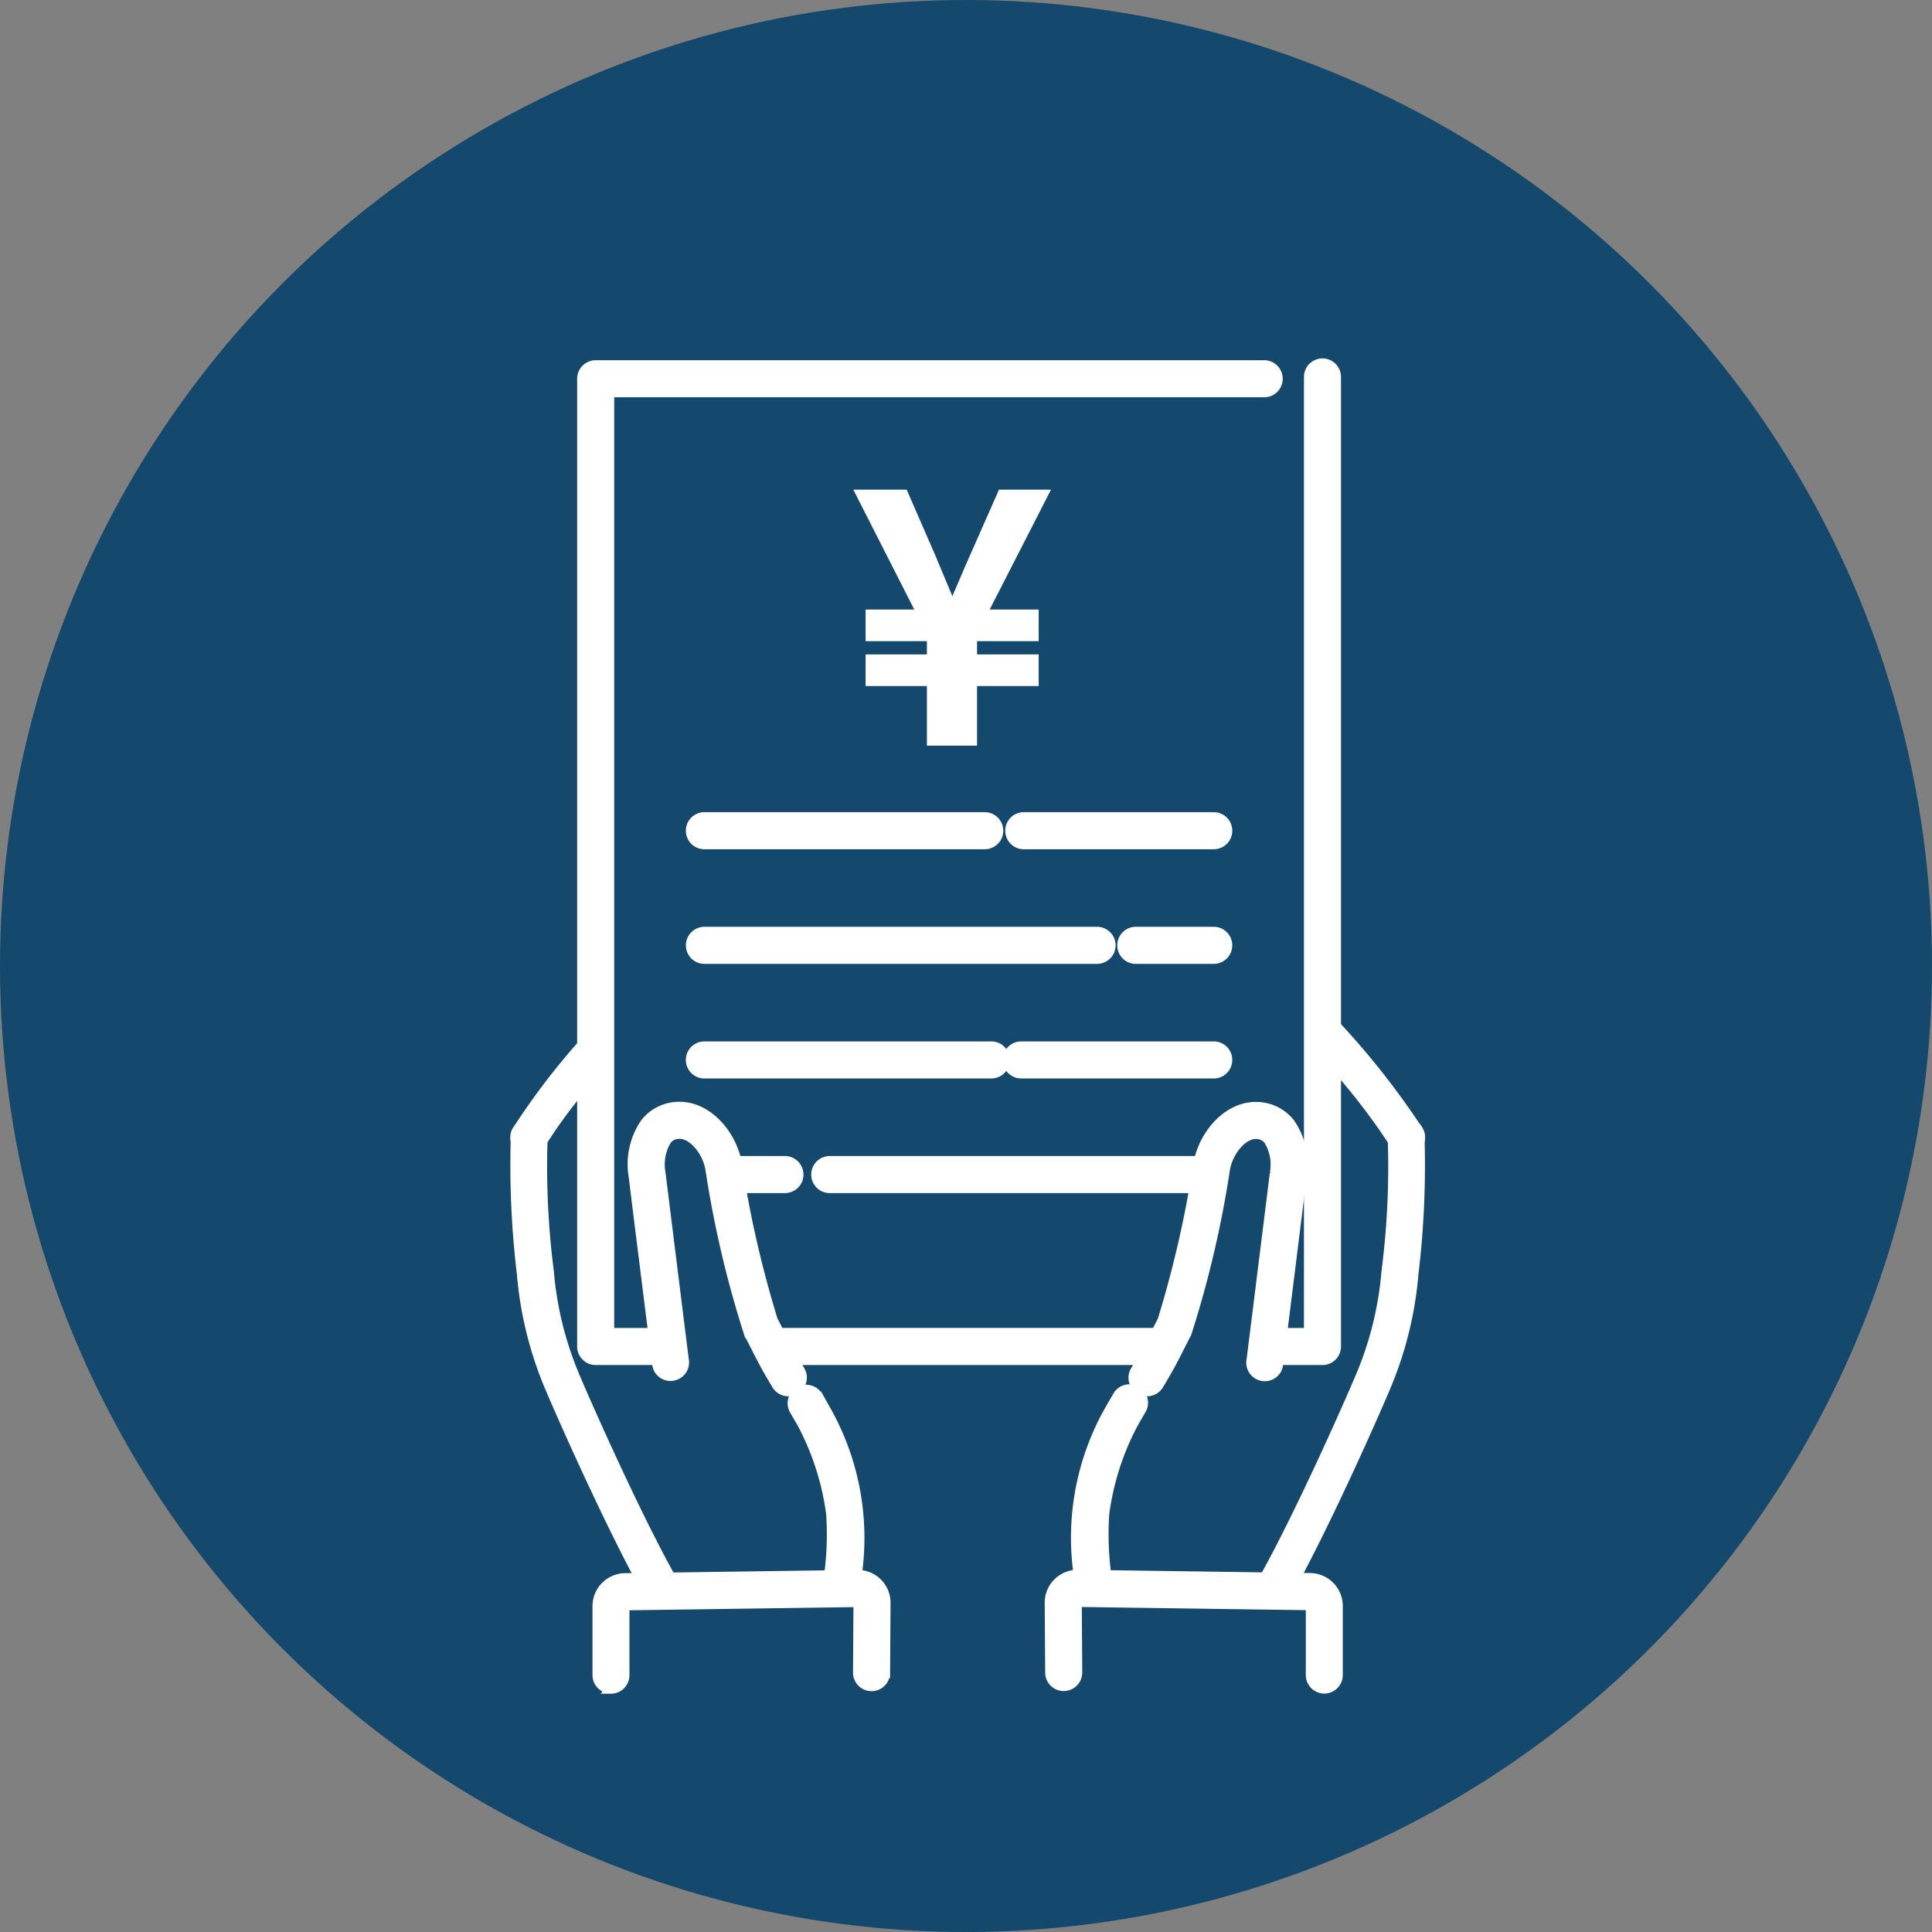
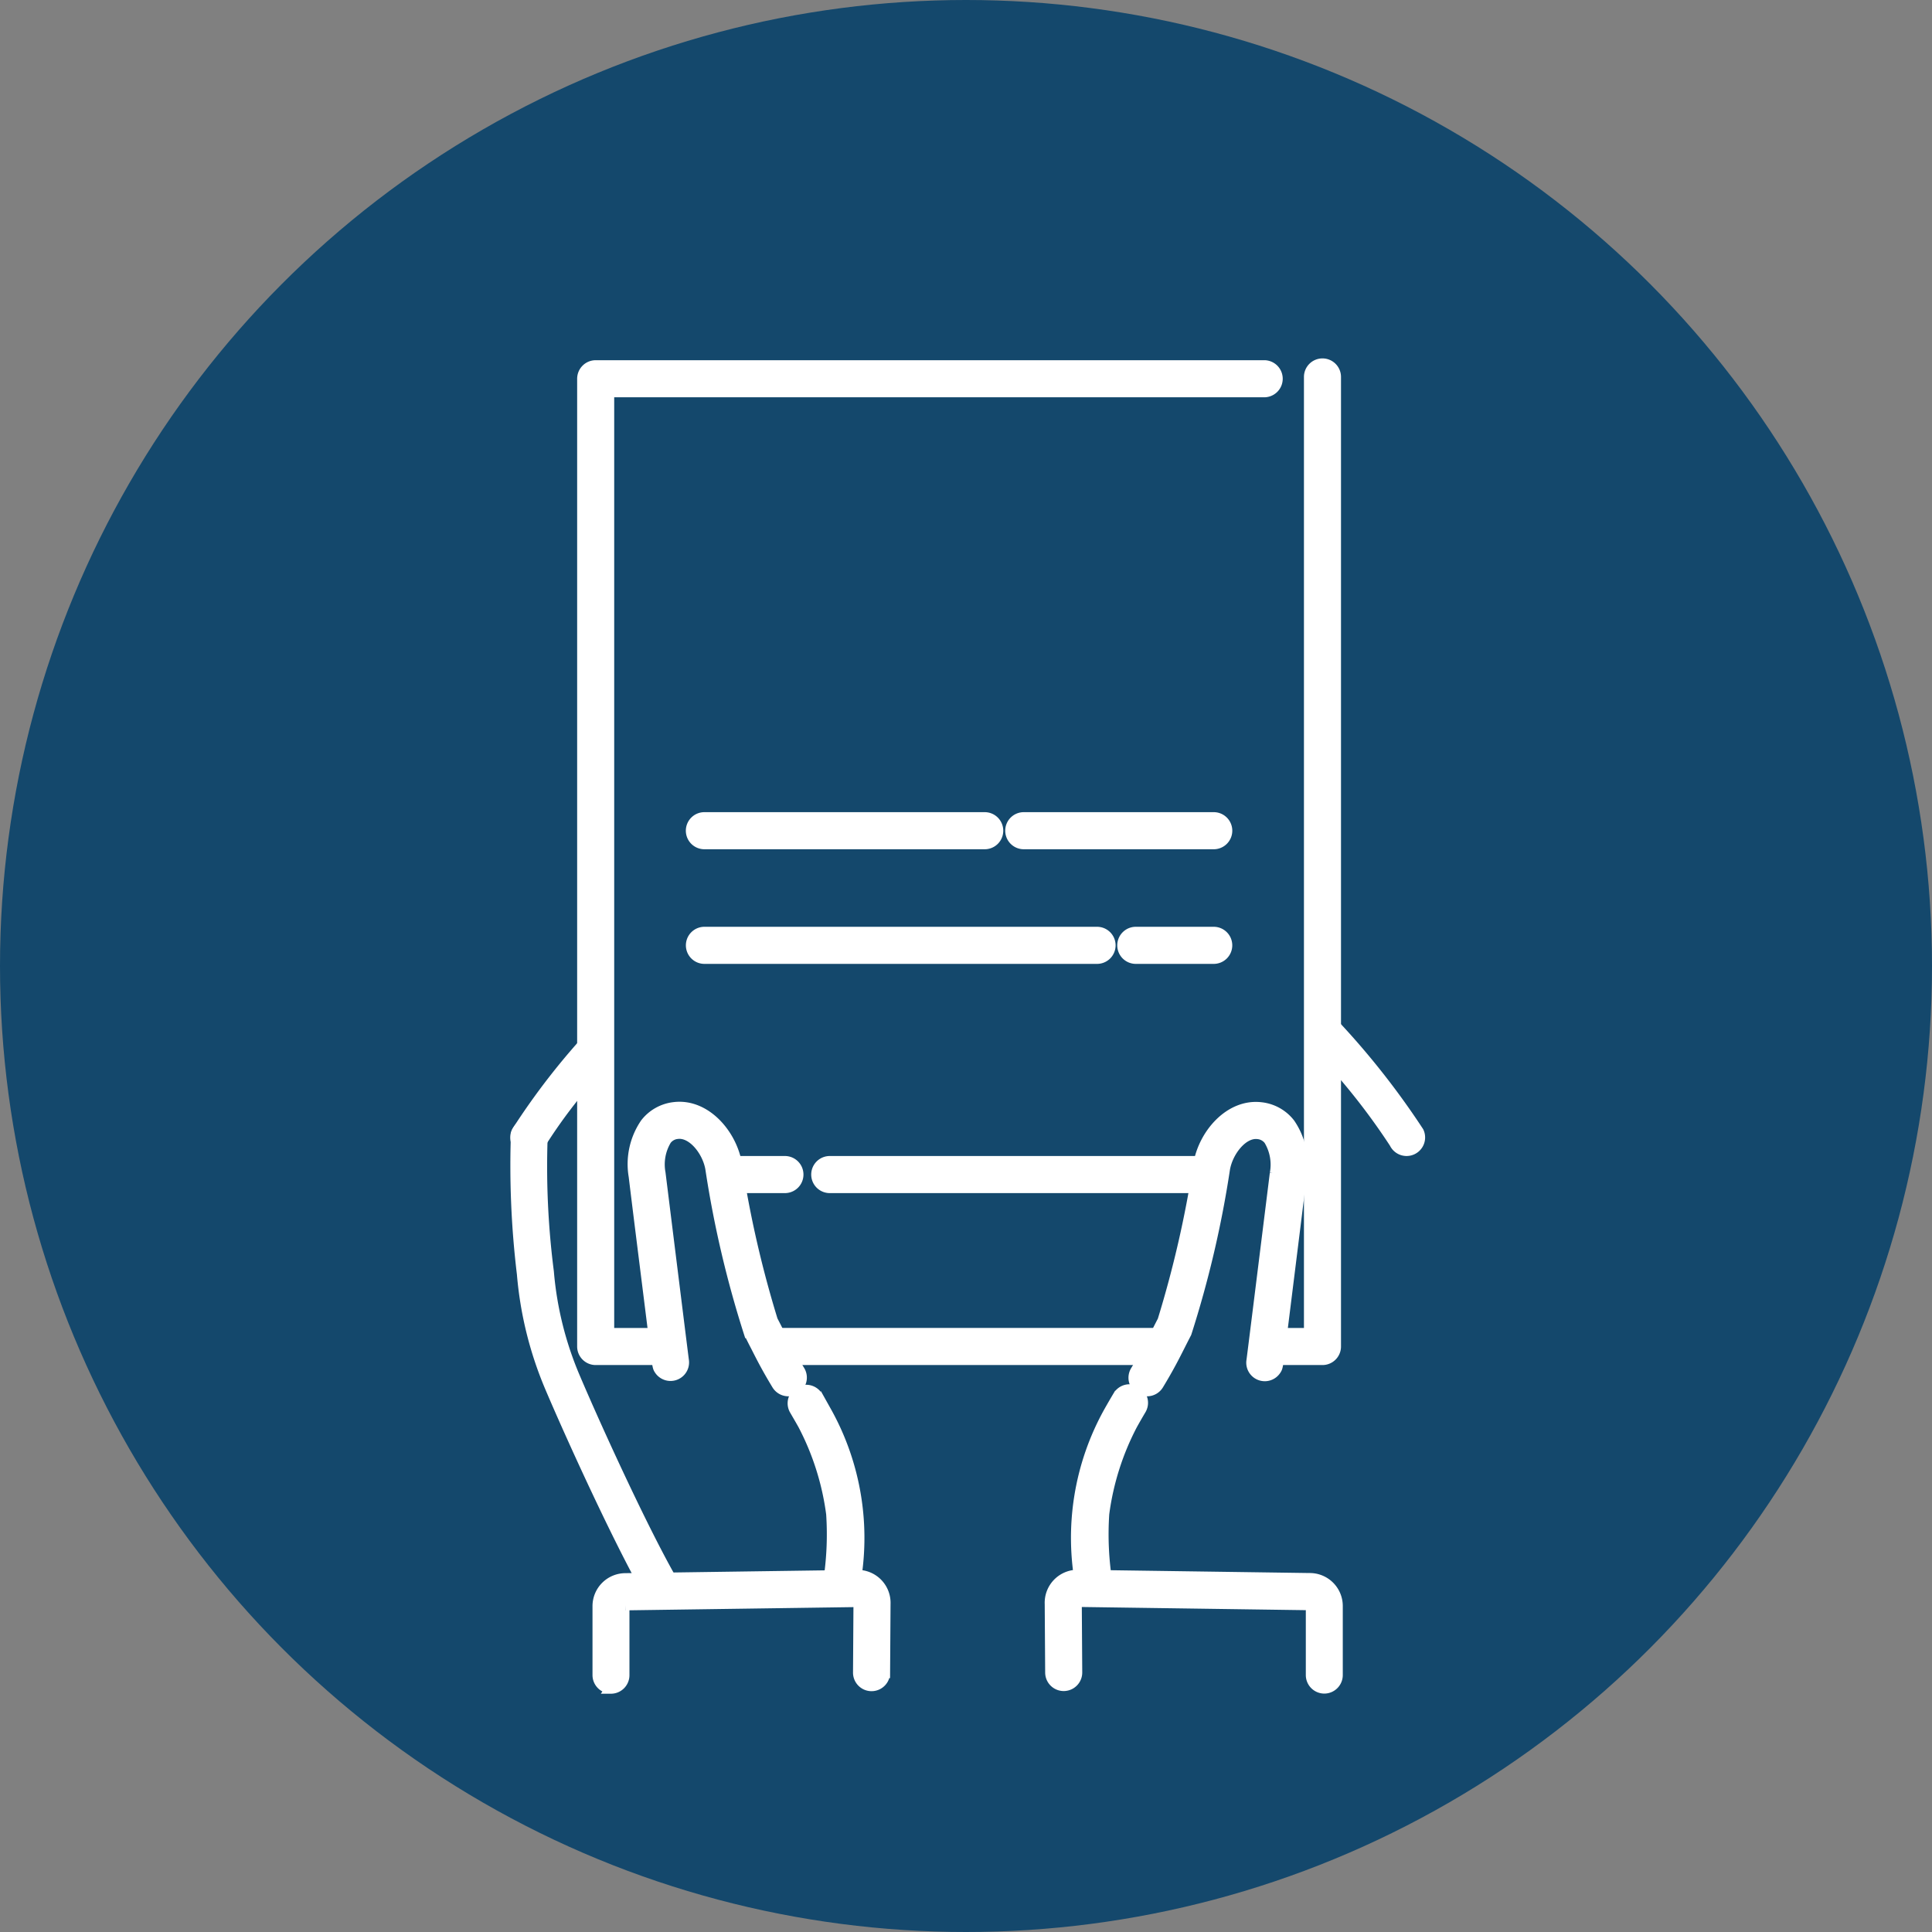
<svg xmlns="http://www.w3.org/2000/svg" width="90" height="90" viewBox="0 0 90 90">
  <rect x="0" y="0" width="90" height="90" fill="#808080" stroke="none" />
  <g id="グループ_3073" data-name="グループ 3073" transform="translate(-283 -3825.929)">
    <circle id="楕円形_11" data-name="楕円形 11" cx="45" cy="45" r="45" transform="translate(283 3825.929)" fill="#14486c" />
    <g id="グループ_2513" data-name="グループ 2513" transform="translate(-4900.148 1770.992)">
      <path id="パス_11010" data-name="パス 11010" d="M5246.109,2151.325a.614.614,0,0,1-.607-.537,12.061,12.061,0,0,1,1.313-8.177c.132-.233.271-.474.416-.717a.613.613,0,1,1,1.055.625c-.14.236-.274.468-.4.695a12.435,12.435,0,0,0-1.32,4.162,14.327,14.327,0,0,0,.155,3.259.614.614,0,0,1-.532.686A.637.637,0,0,1,5246.109,2151.325Z" transform="translate(-11.994 -21.922)" fill="#fff" stroke="#fff" stroke-width="0.5" />
-       <path id="パス_11011" data-name="パス 11011" d="M5258.374,2145.848a.613.613,0,0,1-.529-.923c1.315-2.255,3.527-7.066,4.607-9.606a15.908,15.908,0,0,0,1.216-4.908,38.387,38.387,0,0,0,.293-6.193.613.613,0,1,1,1.208-.211,42.245,42.245,0,0,1-.278,6.506,17.174,17.174,0,0,1-1.311,5.287c-1.092,2.57-3.333,7.443-4.676,9.744A.614.614,0,0,1,5258.374,2145.848Z" transform="translate(-15.916 -16.231)" fill="#fff" stroke="#fff" stroke-width="0.5" />
      <path id="パス_11012" data-name="パス 11012" d="M5256.272,2159.469h0a.614.614,0,0,1-.613-.614l0-3.21a.058.058,0,0,0-.018-.043.059.059,0,0,0-.042-.017h-.024l-10.8-.153a.062.062,0,0,0-.036.019.057.057,0,0,0-.016.043v.031l.021,3.208a.613.613,0,1,1-1.227.008l-.021-3.2a1.287,1.287,0,0,1,1.253-1.341h.024l10.808.153a1.286,1.286,0,0,1,1.3,1.288l0,3.21A.614.614,0,0,1,5256.272,2159.469Z" transform="translate(-11.431 -25.888)" fill="#fff" stroke="#fff" stroke-width="0.5" />
      <path id="パス_11013" data-name="パス 11013" d="M5228.266,2151.325a.657.657,0,0,1-.078,0,.613.613,0,0,1-.531-.685,14.33,14.33,0,0,0,.155-3.26,12.446,12.446,0,0,0-1.32-4.162c-.127-.226-.263-.459-.4-.695a.614.614,0,0,1,1.056-.625c.144.243.283.484.415.717a12.065,12.065,0,0,1,1.313,8.177A.614.614,0,0,1,5228.266,2151.325Z" transform="translate(-5.929 -21.922)" fill="#fff" stroke="#fff" stroke-width="0.5" />
      <path id="パス_11014" data-name="パス 11014" d="M5213.995,2145.848a.615.615,0,0,1-.531-.3c-1.342-2.3-3.584-7.175-4.677-9.744a17.156,17.156,0,0,1-1.31-5.287,42.138,42.138,0,0,1-.279-6.506.614.614,0,0,1,1.209.211,38.409,38.409,0,0,0,.293,6.193,15.909,15.909,0,0,0,1.217,4.908c1.08,2.541,3.291,7.351,4.607,9.606a.613.613,0,0,1-.221.839A.606.606,0,0,1,5213.995,2145.848Z" transform="translate(0 -16.231)" fill="#fff" stroke="#fff" stroke-width="0.5" />
      <path id="パス_11015" data-name="パス 11015" d="M5213.376,2159.469a.613.613,0,0,1-.613-.613l0-3.21a1.286,1.286,0,0,1,1.3-1.287l10.808-.153h.023a1.286,1.286,0,0,1,1.253,1.341l-.021,3.2a.613.613,0,1,1-1.227-.008l.021-3.208v-.031a.061.061,0,0,0-.016-.043.064.064,0,0,0-.037-.019l-10.8.153h-.023a.057.057,0,0,0-.042.017.058.058,0,0,0-.018.042l0,3.211a.613.613,0,0,1-.612.614Z" transform="translate(-1.764 -25.888)" fill="#fff" stroke="#fff" stroke-width="0.5" />
      <g id="グループ_2510" data-name="グループ 2510" transform="translate(5207.167 2102.105)">
        <path id="パス_11016" data-name="パス 11016" d="M5266.477,2121.527a36.642,36.642,0,0,0-4.473-5.558v1.812a30.824,30.824,0,0,1,3.363,4.269.613.613,0,1,0,1.11-.523Z" transform="translate(-5224.417 -2115.969)" fill="#fff" stroke="#fff" stroke-width="0.5" />
        <path id="パス_11017" data-name="パス 11017" d="M5207.234,2121.919a.613.613,0,1,0,1.109.523,23.607,23.607,0,0,1,2.561-3.354v-1.871A32.64,32.64,0,0,0,5207.234,2121.919Z" transform="translate(-5207.175 -2116.362)" fill="#fff" stroke="#fff" stroke-width="0.5" />
      </g>
      <g id="グループ_2511" data-name="グループ 2511" transform="translate(5215.372 2093.021)">
        <path id="パス_11018" data-name="パス 11018" d="M5245.386,2127.311h-17.179a.614.614,0,0,1,0-1.227h17.179a.614.614,0,0,1,0,1.227Z" transform="translate(-5221.802 -2110.066)" fill="#fff" stroke="#fff" stroke-width="0.5" />
        <path id="パス_11019" data-name="パス 11019" d="M5224.054,2127.311H5221.5a.614.614,0,0,1,0-1.227h2.556a.614.614,0,0,1,0,1.227Z" transform="translate(-5219.691 -2110.066)" fill="#fff" stroke="#fff" stroke-width="0.5" />
-         <path id="パス_11020" data-name="パス 11020" d="M5250.184,2119.523h-8.968a.614.614,0,0,1,0-1.227h8.968a.614.614,0,1,1,0,1.227Z" transform="translate(-5225.892 -2107.617)" fill="#fff" stroke="#fff" stroke-width="0.5" />
-         <path id="パス_11021" data-name="パス 11021" d="M5233.074,2119.523h-13.316a.614.614,0,1,1,0-1.227h13.316a.614.614,0,1,1,0,1.227Z" transform="translate(-5219.144 -2107.617)" fill="#fff" stroke="#fff" stroke-width="0.5" />
        <path id="パス_11022" data-name="パス 11022" d="M5252.655,2111.734h-3.58a.614.614,0,1,1,0-1.227h3.58a.614.614,0,1,1,0,1.227Z" transform="translate(-5228.364 -2105.167)" fill="#fff" stroke="#fff" stroke-width="0.5" />
        <path id="パス_11023" data-name="パス 11023" d="M5238,2111.734h-18.24a.614.614,0,1,1,0-1.227H5238a.614.614,0,1,1,0,1.227Z" transform="translate(-5219.144 -2105.167)" fill="#fff" stroke="#fff" stroke-width="0.5" />
        <path id="パス_11024" data-name="パス 11024" d="M5250.261,2103.945h-8.8a.614.614,0,1,1,0-1.227h8.8a.614.614,0,1,1,0,1.227Z" transform="translate(-5225.969 -2102.718)" fill="#fff" stroke="#fff" stroke-width="0.5" />
        <path id="パス_11025" data-name="パス 11025" d="M5232.767,2103.945h-13.009a.614.614,0,1,1,0-1.227h13.009a.614.614,0,1,1,0,1.227Z" transform="translate(-5219.144 -2102.718)" fill="#fff" stroke="#fff" stroke-width="0.5" />
      </g>
      <path id="パス_11026" data-name="パス 11026" d="M5249.8,2135.62a.608.608,0,0,1-.317-.089.615.615,0,0,1-.207-.843c.452-.745.693-1.222.949-1.729.1-.195.2-.394.314-.612a50.755,50.755,0,0,0,1.668-7.283c.24-1.413,1.46-2.812,2.9-2.644a1.966,1.966,0,0,1,1.346.75,3.353,3.353,0,0,1,.536,2.461c-.195,1.568-.466,3.752-.69,5.546l-.283,2.271c-.134,1.067-.134,1.067-.213,1.188a.613.613,0,0,1-1.119-.439c.034-.248.428-3.412,1.088-8.717a2.22,2.22,0,0,0-.284-1.553.735.735,0,0,0-.524-.288c-.7-.083-1.4.809-1.545,1.631a49.024,49.024,0,0,1-1.791,7.646c-.111.214-.209.407-.306.6-.267.528-.519,1.026-.995,1.811A.611.611,0,0,1,5249.8,2135.62Z" transform="translate(-13.221 -15.888)" fill="#fff" stroke="#fff" stroke-width="0.5" />
      <path id="パス_11027" data-name="パス 11027" d="M5222.393,2135.62a.615.615,0,0,1-.526-.3c-.475-.784-.727-1.283-.994-1.811-.1-.189-.194-.383-.305-.6a49.192,49.192,0,0,1-1.791-7.646c-.14-.821-.843-1.713-1.545-1.631a.734.734,0,0,0-.524.288,2.214,2.214,0,0,0-.283,1.553c.659,5.3,1.054,8.467,1.087,8.716a.614.614,0,0,1-1.117.442c-.081-.123-.081-.123-.214-1.19-.072-.575-.172-1.374-.284-2.271-.224-1.793-.5-3.977-.69-5.546a3.351,3.351,0,0,1,.535-2.461,1.967,1.967,0,0,1,1.346-.75c1.437-.168,2.658,1.23,2.9,2.644a50.618,50.618,0,0,0,1.668,7.283c.115.219.215.417.314.612.256.507.5.985.949,1.729a.614.614,0,0,1-.524.932Z" transform="translate(-2.523 -15.888)" fill="#fff" stroke="#fff" stroke-width="0.5" />
-       <path id="パス_11028" data-name="パス 11028" d="M5233.989,2089.45h-2.856v-.974h2.856v-1.117h-2.856v-.973h2.425l-2.84-5.585h1.915l1.244,2.856c.335.782.655,1.58,1.005,2.394h.08c.367-.83.687-1.612,1.037-2.394l1.261-2.856h1.851l-2.857,5.585h2.442v.973h-2.872v1.117h2.872v.974h-2.872v2.776h-1.835Z" transform="translate(-7.412 -2.804)" fill="#fff" stroke="#fff" stroke-width="0.5" />
      <g id="グループ_2512" data-name="グループ 2512" transform="translate(5210.283 2071.883)">
        <path id="パス_11029" data-name="パス 11029" d="M5212.947,2117.087v-43.855H5243.5a.614.614,0,0,0,0-1.227h-31.165a.614.614,0,0,0-.614.614V2117.7a.614.614,0,0,0,.614.614h3.473l-.205-1.227Z" transform="translate(-5211.72 -2071.921)" fill="#fff" stroke="#fff" stroke-width="0.5" />
        <path id="パス_11030" data-name="パス 11030" d="M5224.027,2137.767l.638,1.227h17.728l.627-1.227Z" transform="translate(-5215.59 -2092.602)" fill="#fff" stroke="#fff" stroke-width="0.5" />
        <path id="パス_11031" data-name="パス 11031" d="M5260.791,2071.883a.613.613,0,0,0-.613.614v44.552H5258.2l-.054,1.227h2.645a.613.613,0,0,0,.613-.613V2072.5A.613.613,0,0,0,5260.791,2071.883Z" transform="translate(-5226.32 -2071.883)" fill="#fff" stroke="#fff" stroke-width="0.5" />
      </g>
    </g>
  </g>
</svg>